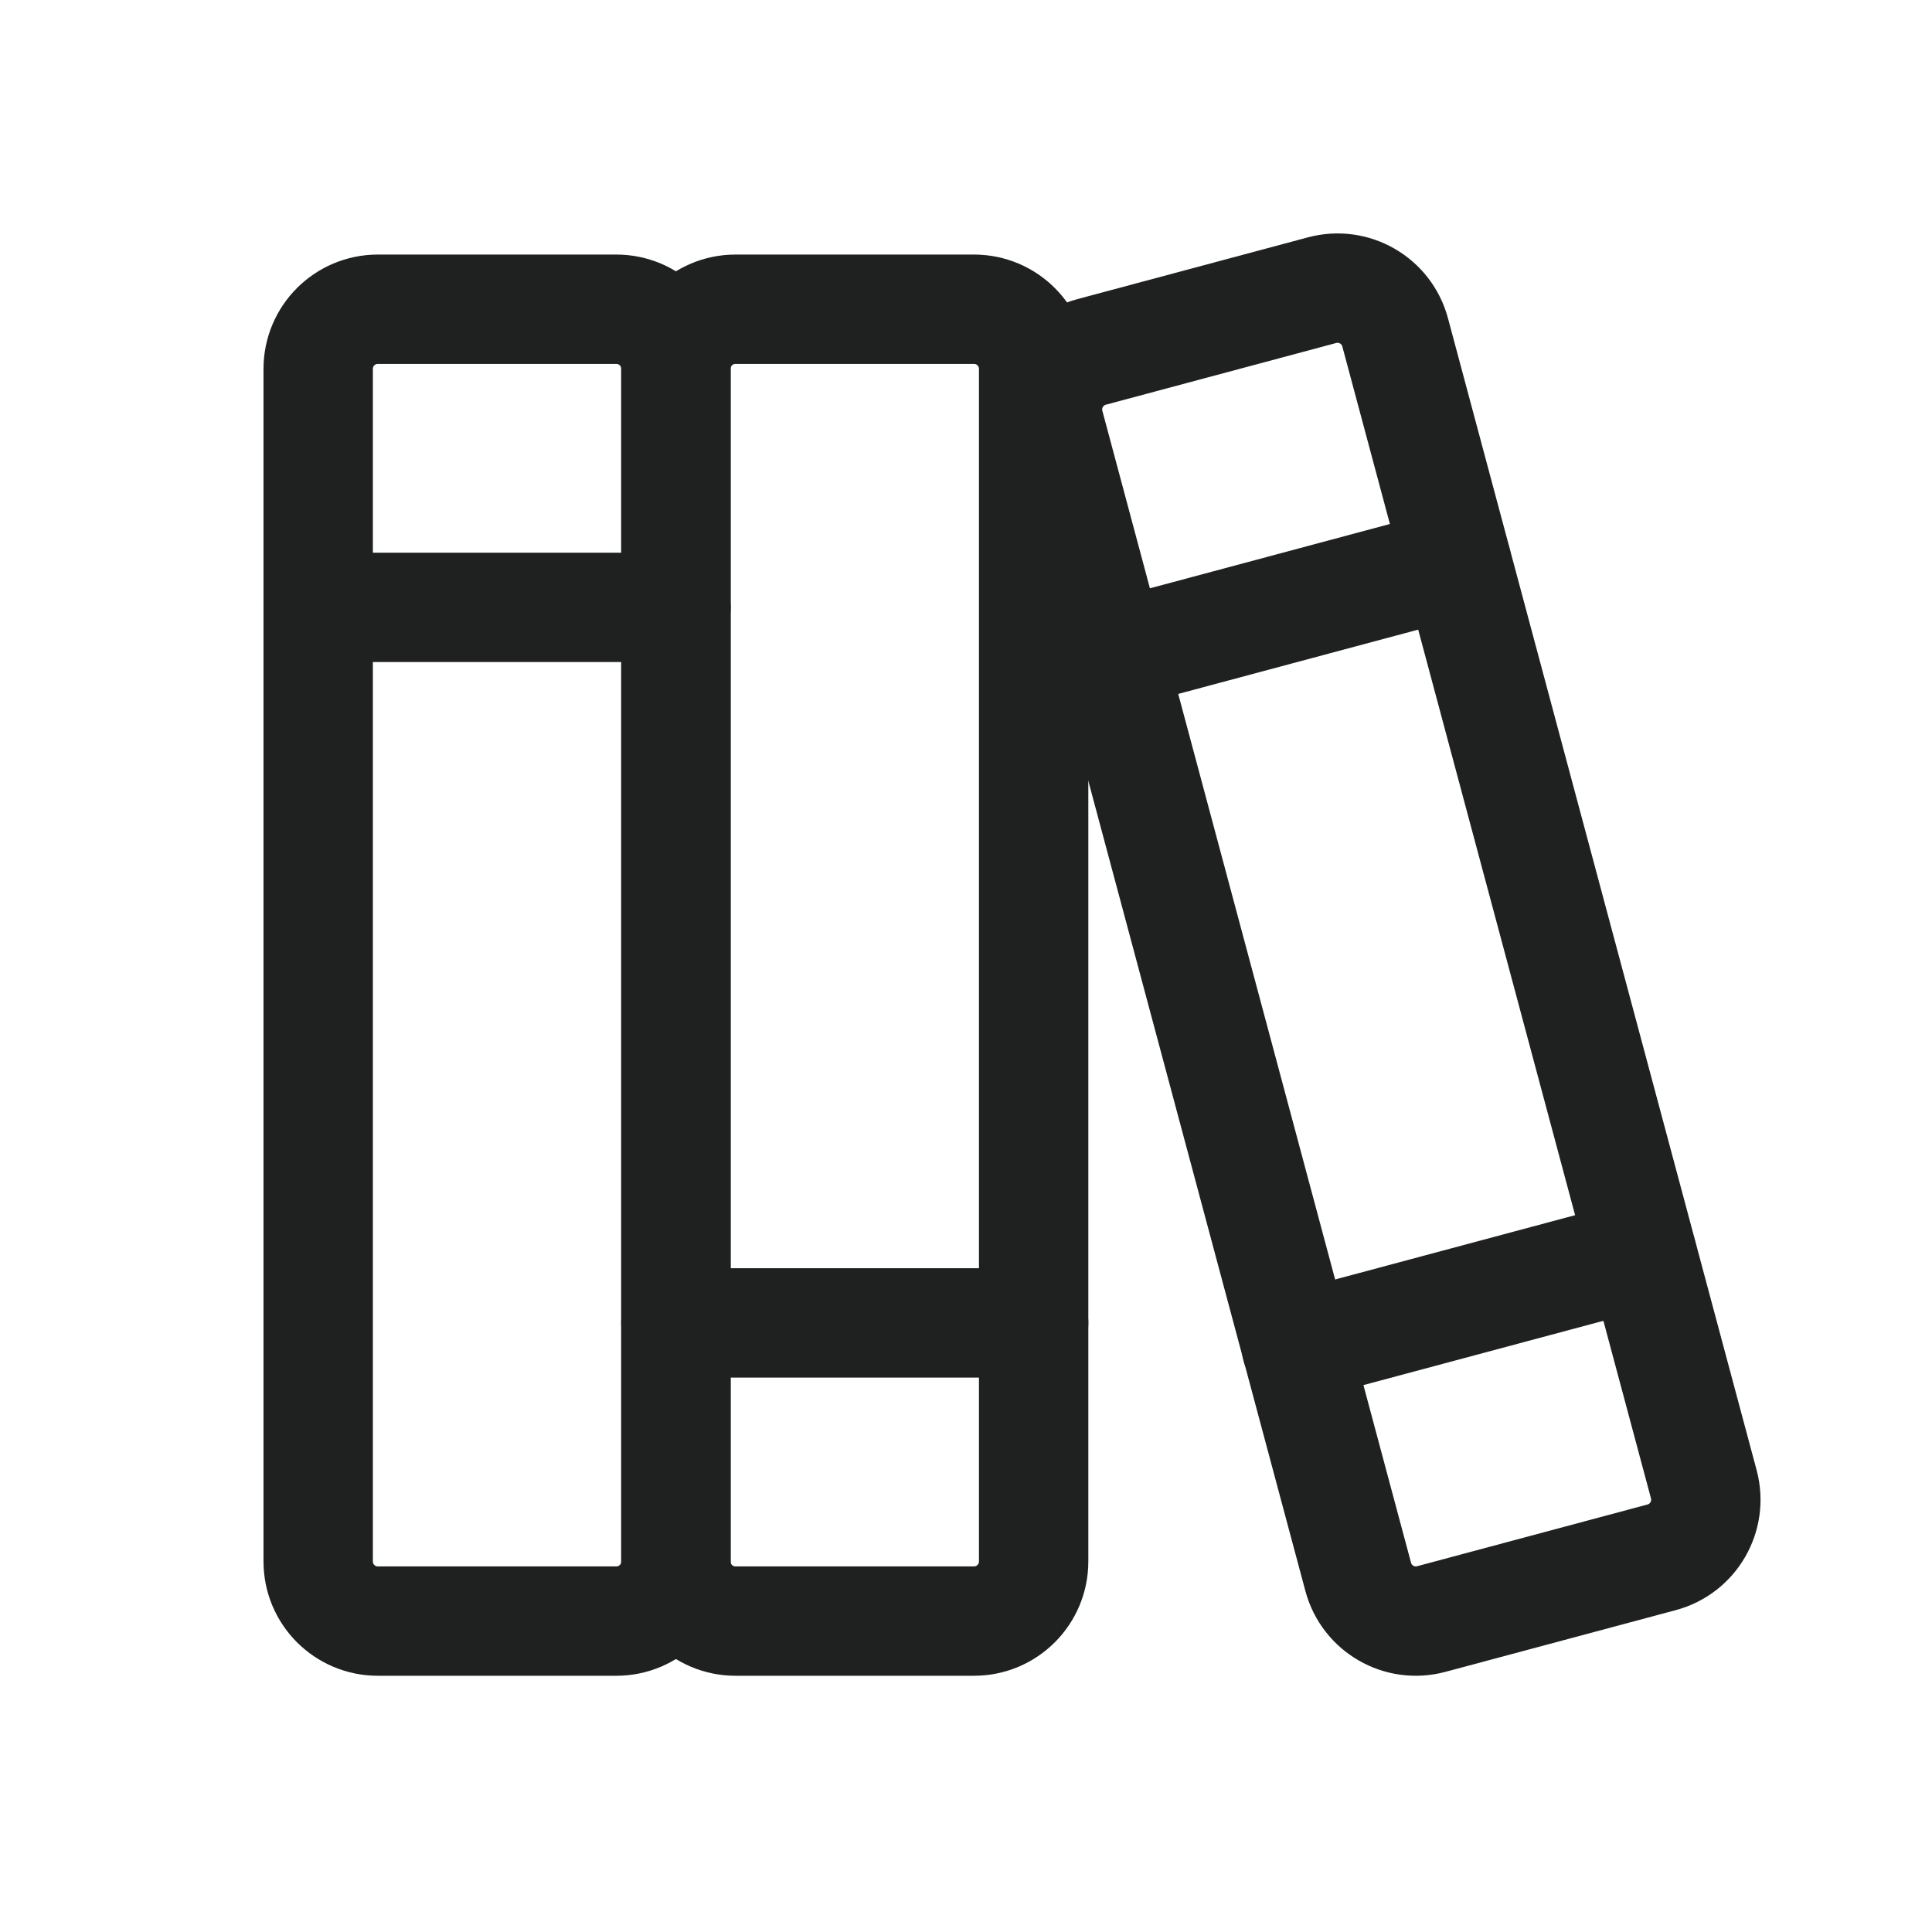
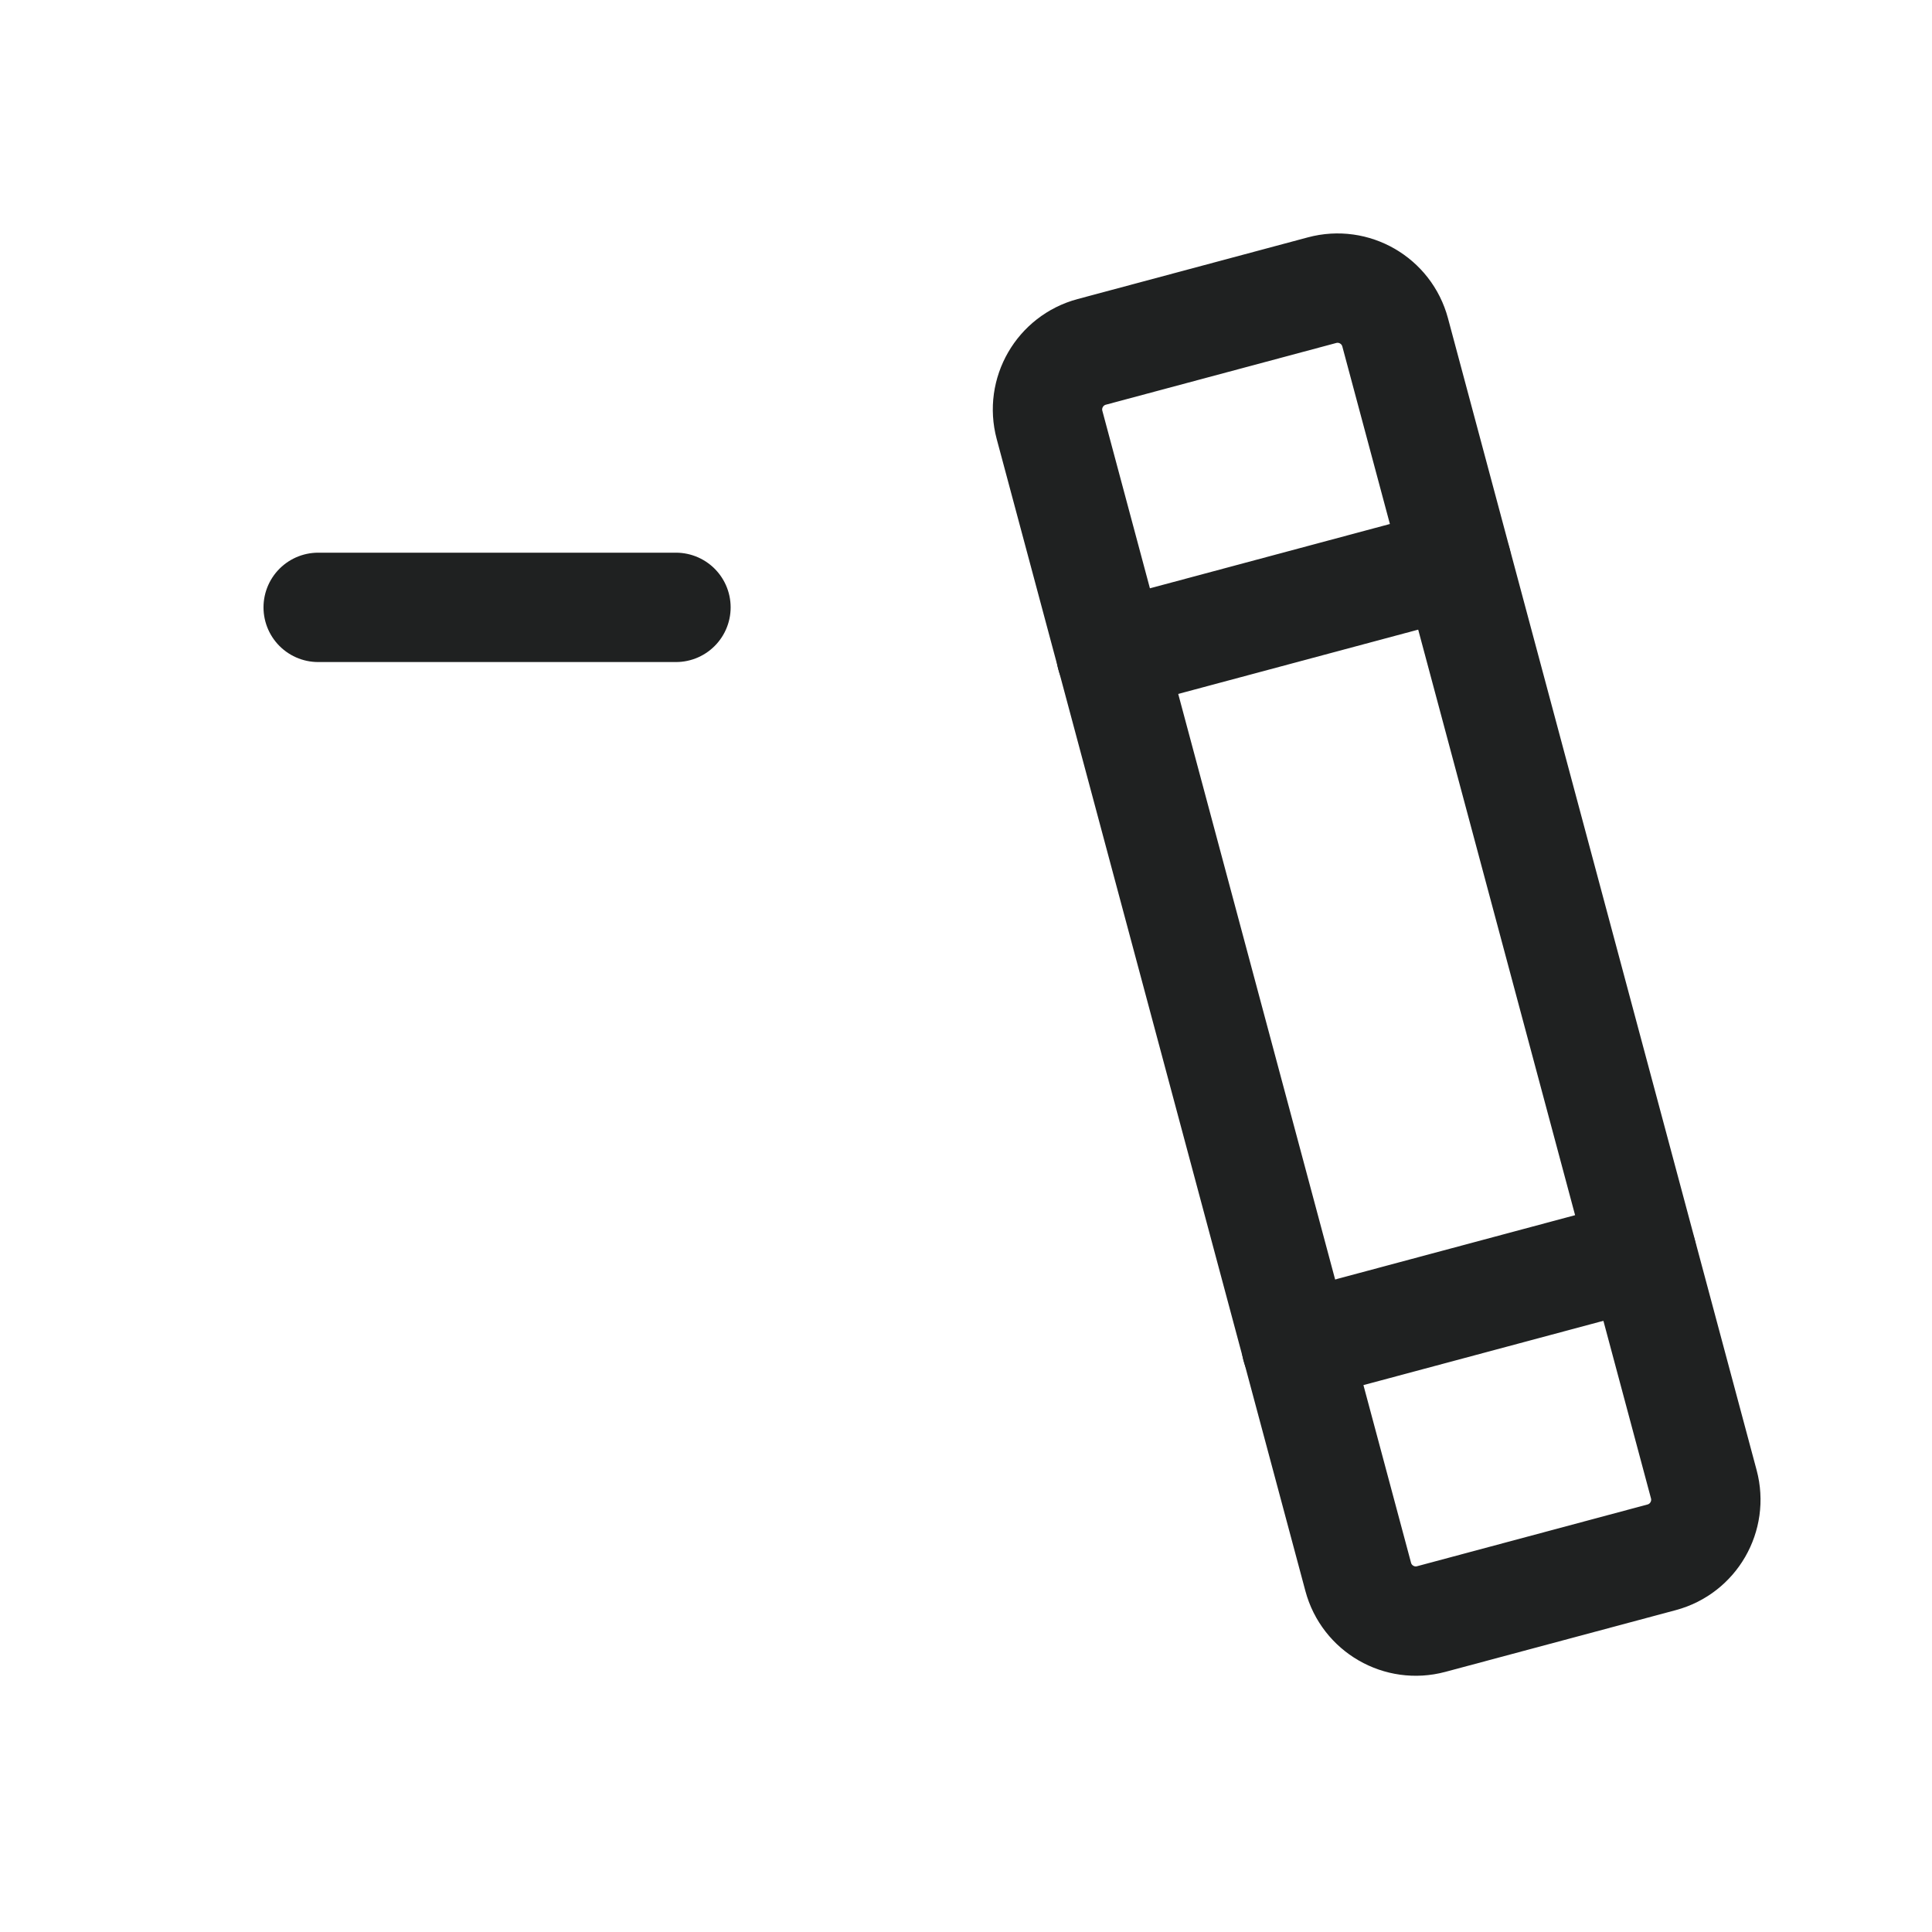
<svg xmlns="http://www.w3.org/2000/svg" width="81" height="81" viewBox="0 0 81 81" fill="none">
-   <path d="M25.84 12.965H15.84C14.459 12.965 13.34 14.084 13.34 15.465V65.465C13.34 66.846 14.459 67.965 15.84 67.965H25.84C27.221 67.965 28.34 66.846 28.34 65.465V15.465C28.34 14.084 27.221 12.965 25.84 12.965Z" stroke="#1F2121" stroke-width="4.585" stroke-linecap="round" stroke-linejoin="round" />
  <path d="M13.34 25.464H28.34" stroke="#1F2121" stroke-width="4.585" stroke-linecap="round" stroke-linejoin="round" />
-   <path d="M40.836 12.965H30.836C29.455 12.965 28.336 14.084 28.336 15.465V65.465C28.336 66.846 29.455 67.965 30.836 67.965H40.836C42.217 67.965 43.336 66.846 43.336 65.465V15.465C43.336 14.084 42.217 12.965 40.836 12.965Z" stroke="#1F2121" stroke-width="4.585" stroke-linecap="round" stroke-linejoin="round" />
-   <path d="M28.336 55.464H43.336" stroke="#1F2121" stroke-width="4.585" stroke-linecap="round" stroke-linejoin="round" />
  <path d="M55.43 12.165L45.77 14.753C44.437 15.111 43.645 16.482 44.002 17.815L56.944 66.112C57.301 67.445 58.672 68.237 60.005 67.879L69.665 65.291C70.998 64.934 71.79 63.563 71.433 62.229L58.492 13.933C58.134 12.599 56.763 11.808 55.43 12.165Z" stroke="#1F2121" stroke-width="4.585" stroke-linecap="round" stroke-linejoin="round" />
  <path d="M54.348 56.452L68.837 52.57" stroke="#1F2121" stroke-width="4.585" stroke-linecap="round" stroke-linejoin="round" />
  <path d="M46.584 27.474L61.073 23.592" stroke="#1F2121" stroke-width="4.585" stroke-linecap="round" stroke-linejoin="round" />
</svg>